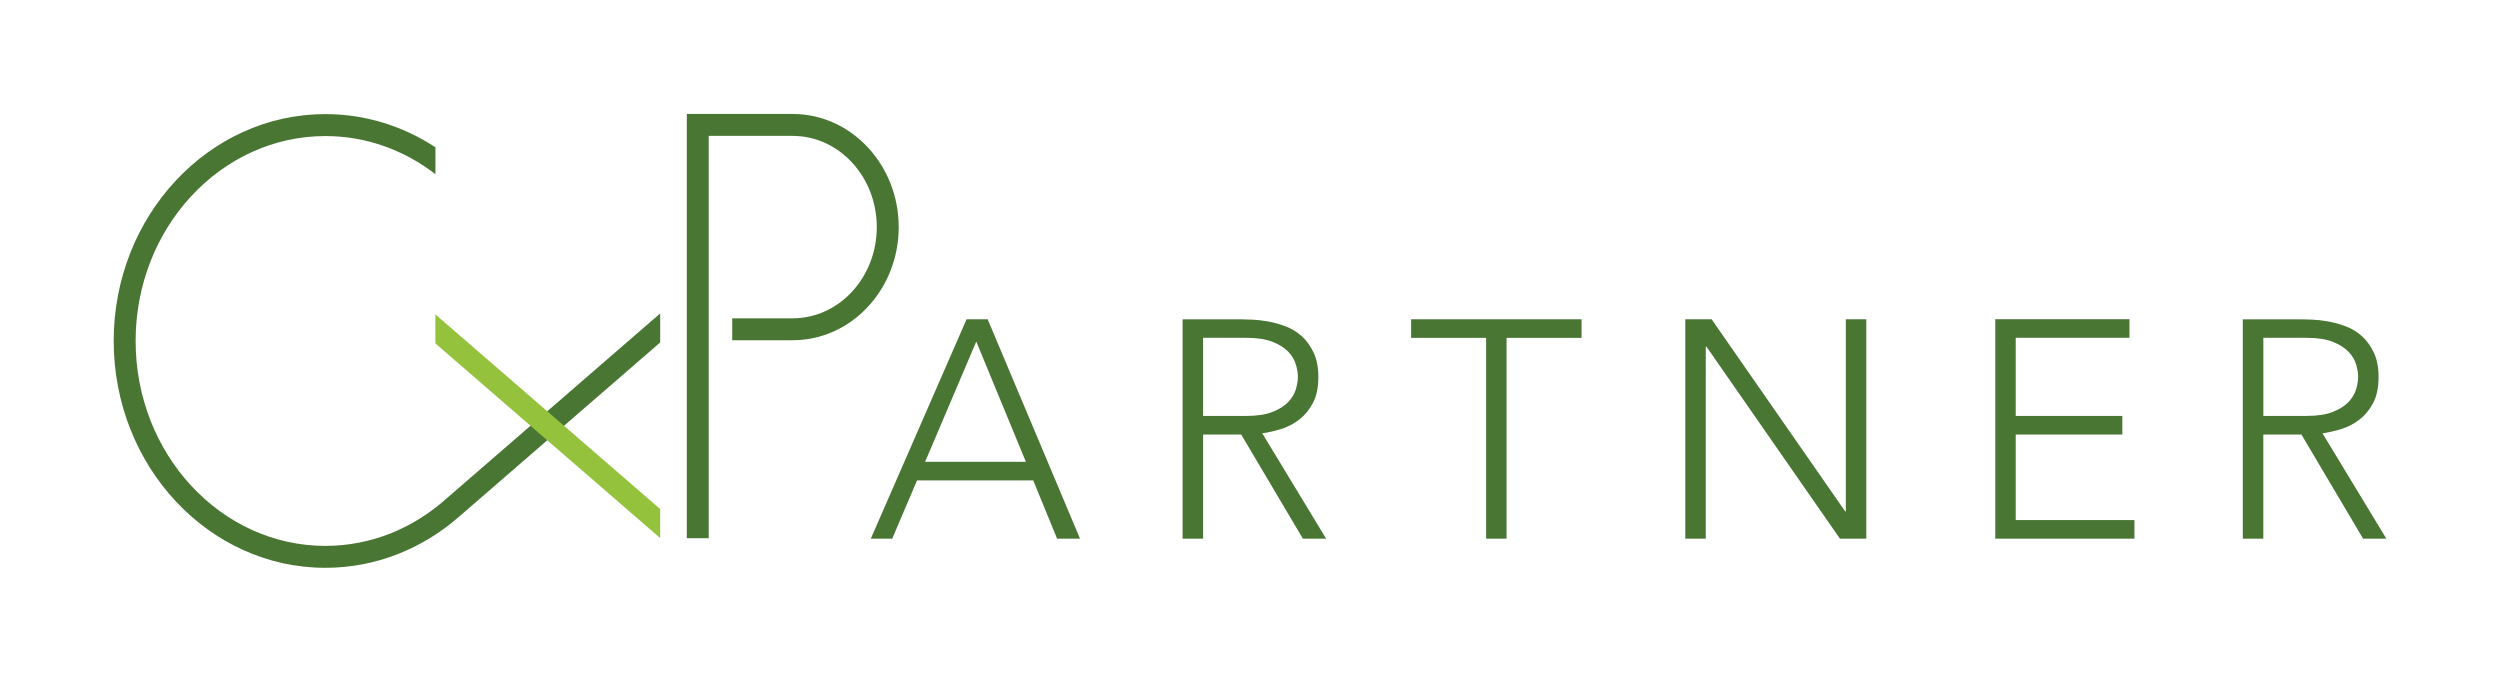
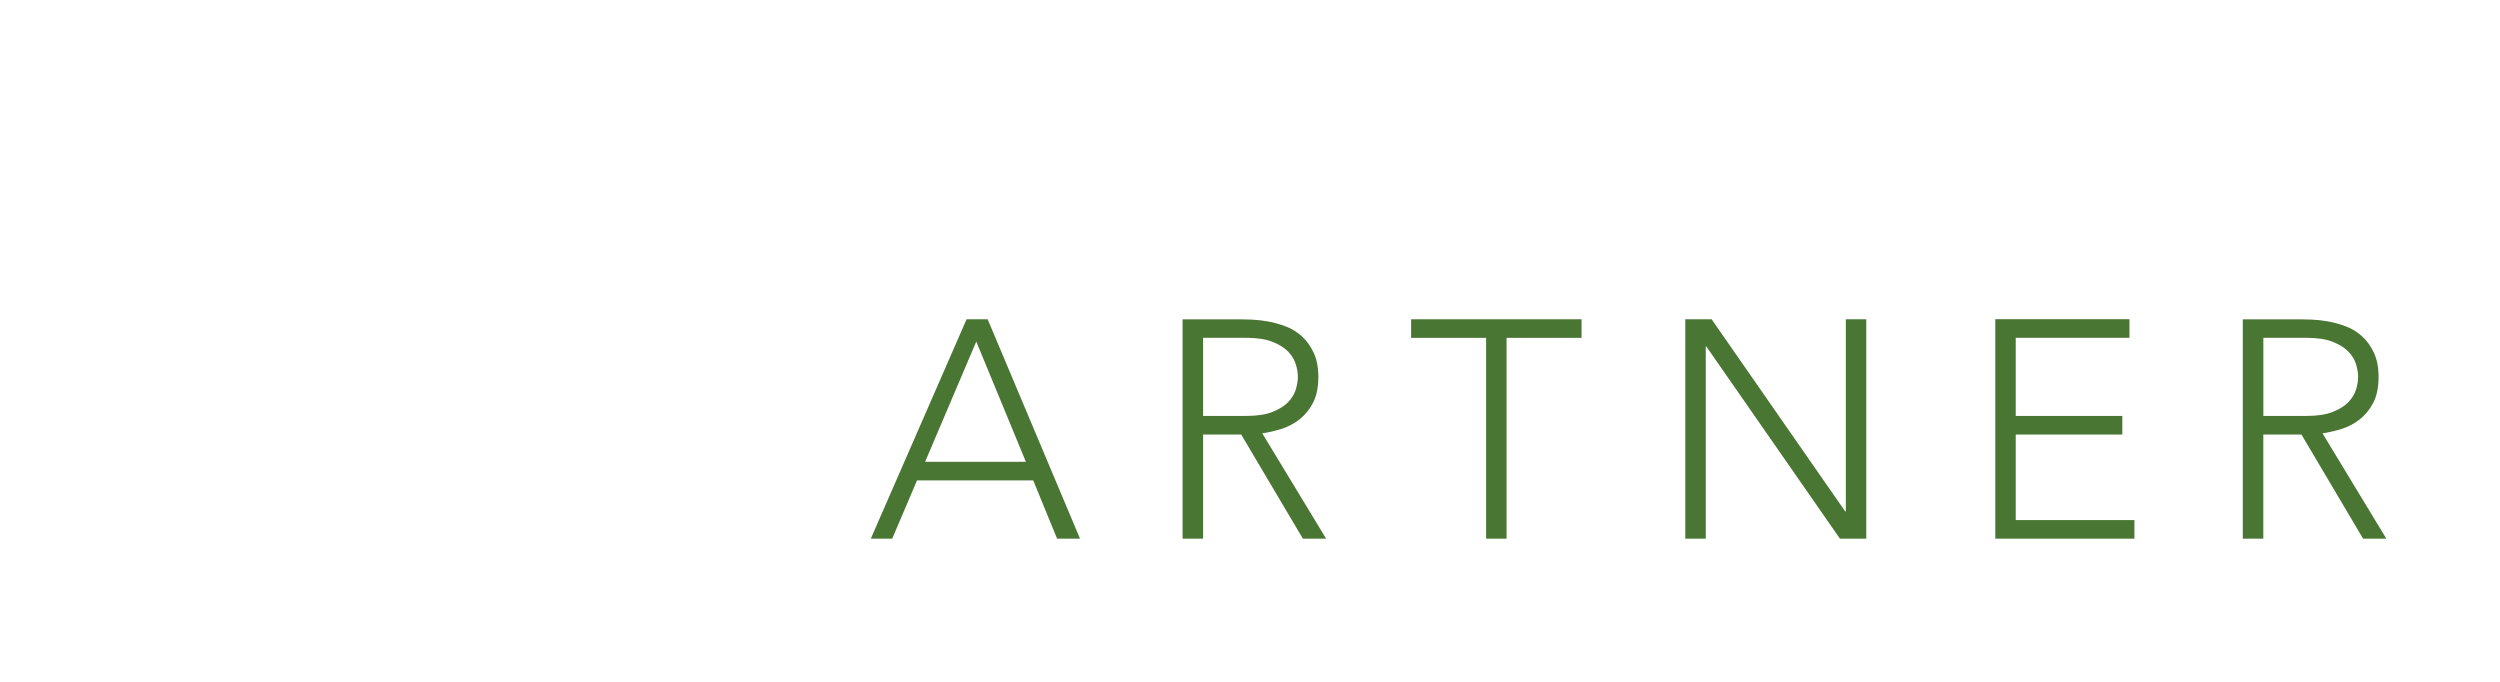
<svg xmlns="http://www.w3.org/2000/svg" version="1.1" viewBox="0 0 623.62 170.08">
  <defs>
    <style>
      .cls-1 {
        fill: #95c23d;
      }

      .cls-2 {
        fill: #4a7634;
      }
    </style>
  </defs>
  <g>
    <g id="Layer_1">
      <path class="cls-2" d="M559.48,134.37h5.1v-25.97h9.51l15.38,25.97h5.8l-15.93-26.28c1.49-.21,3.07-.57,4.72-1.08,1.65-.51,3.16-1.3,4.52-2.36,1.37-1.06,2.5-2.43,3.4-4.13.9-1.7,1.35-3.87,1.35-6.49,0-2.37-.39-4.38-1.16-6.03-.77-1.65-1.75-3.02-2.94-4.1-1.19-1.08-2.53-1.91-4.02-2.47-1.5-.57-2.96-.98-4.41-1.24-1.44-.26-2.78-.41-4.02-.46-1.24-.05-2.22-.08-2.94-.08h-14.38v54.73ZM564.59,84.27h10.82c2.68,0,4.86.34,6.53,1.01,1.67.67,2.98,1.5,3.9,2.47.93.98,1.56,2.04,1.89,3.17.33,1.13.5,2.16.5,3.09s-.17,1.96-.5,3.09c-.34,1.13-.97,2.19-1.89,3.17-.93.98-2.23,1.8-3.9,2.47-1.68.67-3.85,1.01-6.53,1.01h-10.82v-19.48ZM497.72,134.37h34.71v-4.64h-29.61v-21.34h26.59v-4.64h-26.59v-19.48h28.37v-4.64h-33.47v54.73ZM420.4,134.37h5.1v-47.93h.15l33.32,47.93h6.57v-54.73h-5.1v47.93h-.16l-33.32-47.93h-6.57v54.73ZM370.71,134.37h5.1v-50.09h18.71v-4.64h-42.52v4.64h18.71v50.09ZM295.01,134.37h5.1v-25.97h9.51l15.38,25.97h5.8l-15.93-26.28c1.49-.21,3.07-.57,4.72-1.08,1.65-.51,3.16-1.3,4.52-2.36,1.36-1.06,2.5-2.43,3.4-4.13.9-1.7,1.35-3.87,1.35-6.49,0-2.37-.39-4.38-1.16-6.03-.77-1.65-1.75-3.02-2.94-4.1-1.19-1.08-2.53-1.91-4.02-2.47-1.5-.57-2.96-.98-4.41-1.24-1.44-.26-2.78-.41-4.02-.46-1.24-.05-2.22-.08-2.94-.08h-14.38v54.73ZM300.11,84.27h10.82c2.68,0,4.86.34,6.53,1.01,1.68.67,2.98,1.5,3.9,2.47.93.98,1.56,2.04,1.89,3.17.34,1.13.5,2.16.5,3.09s-.17,1.96-.5,3.09c-.34,1.13-.97,2.19-1.89,3.17-.93.98-2.23,1.8-3.9,2.47-1.68.67-3.85,1.01-6.53,1.01h-10.82v-19.48ZM255.89,115.19h-25.12l12.76-29.99,12.37,29.99ZM217.23,134.37h5.33l6.19-14.53h28.99l5.95,14.53h5.72l-23.04-54.73h-5.26l-23.89,54.73Z" />
-       <path class="cls-2" d="M197.75,28.42h-26.43v105.83h5.47V33.9h20.96c11.56,0,20.96,10.2,20.96,22.75s-9.4,22.75-20.96,22.75h-15.1v5.47h15.1c14.58,0,26.43-12.66,26.43-28.22s-11.86-28.22-26.43-28.22" />
-       <path class="cls-2" d="M114.53,128.87l50.15-43.44v-7.24l-53.38,46.23h0c-8.19,7.33-18.69,11.75-30.13,11.75-26.1,0-47.34-22.93-47.34-51.12s21.24-51.11,47.34-51.11c10.23,0,19.7,3.53,27.45,9.51v-6.71c-8.01-5.24-17.4-8.28-27.45-8.28-29.12,0-52.81,25.39-52.81,56.59s23.69,56.59,52.81,56.59c12.64,0,24.27-4.81,33.37-12.78" />
-       <polygon class="cls-1" points="164.68 126.98 108.6 78.42 108.6 85.66 164.68 134.22 164.68 126.98" />
    </g>
  </g>
</svg>